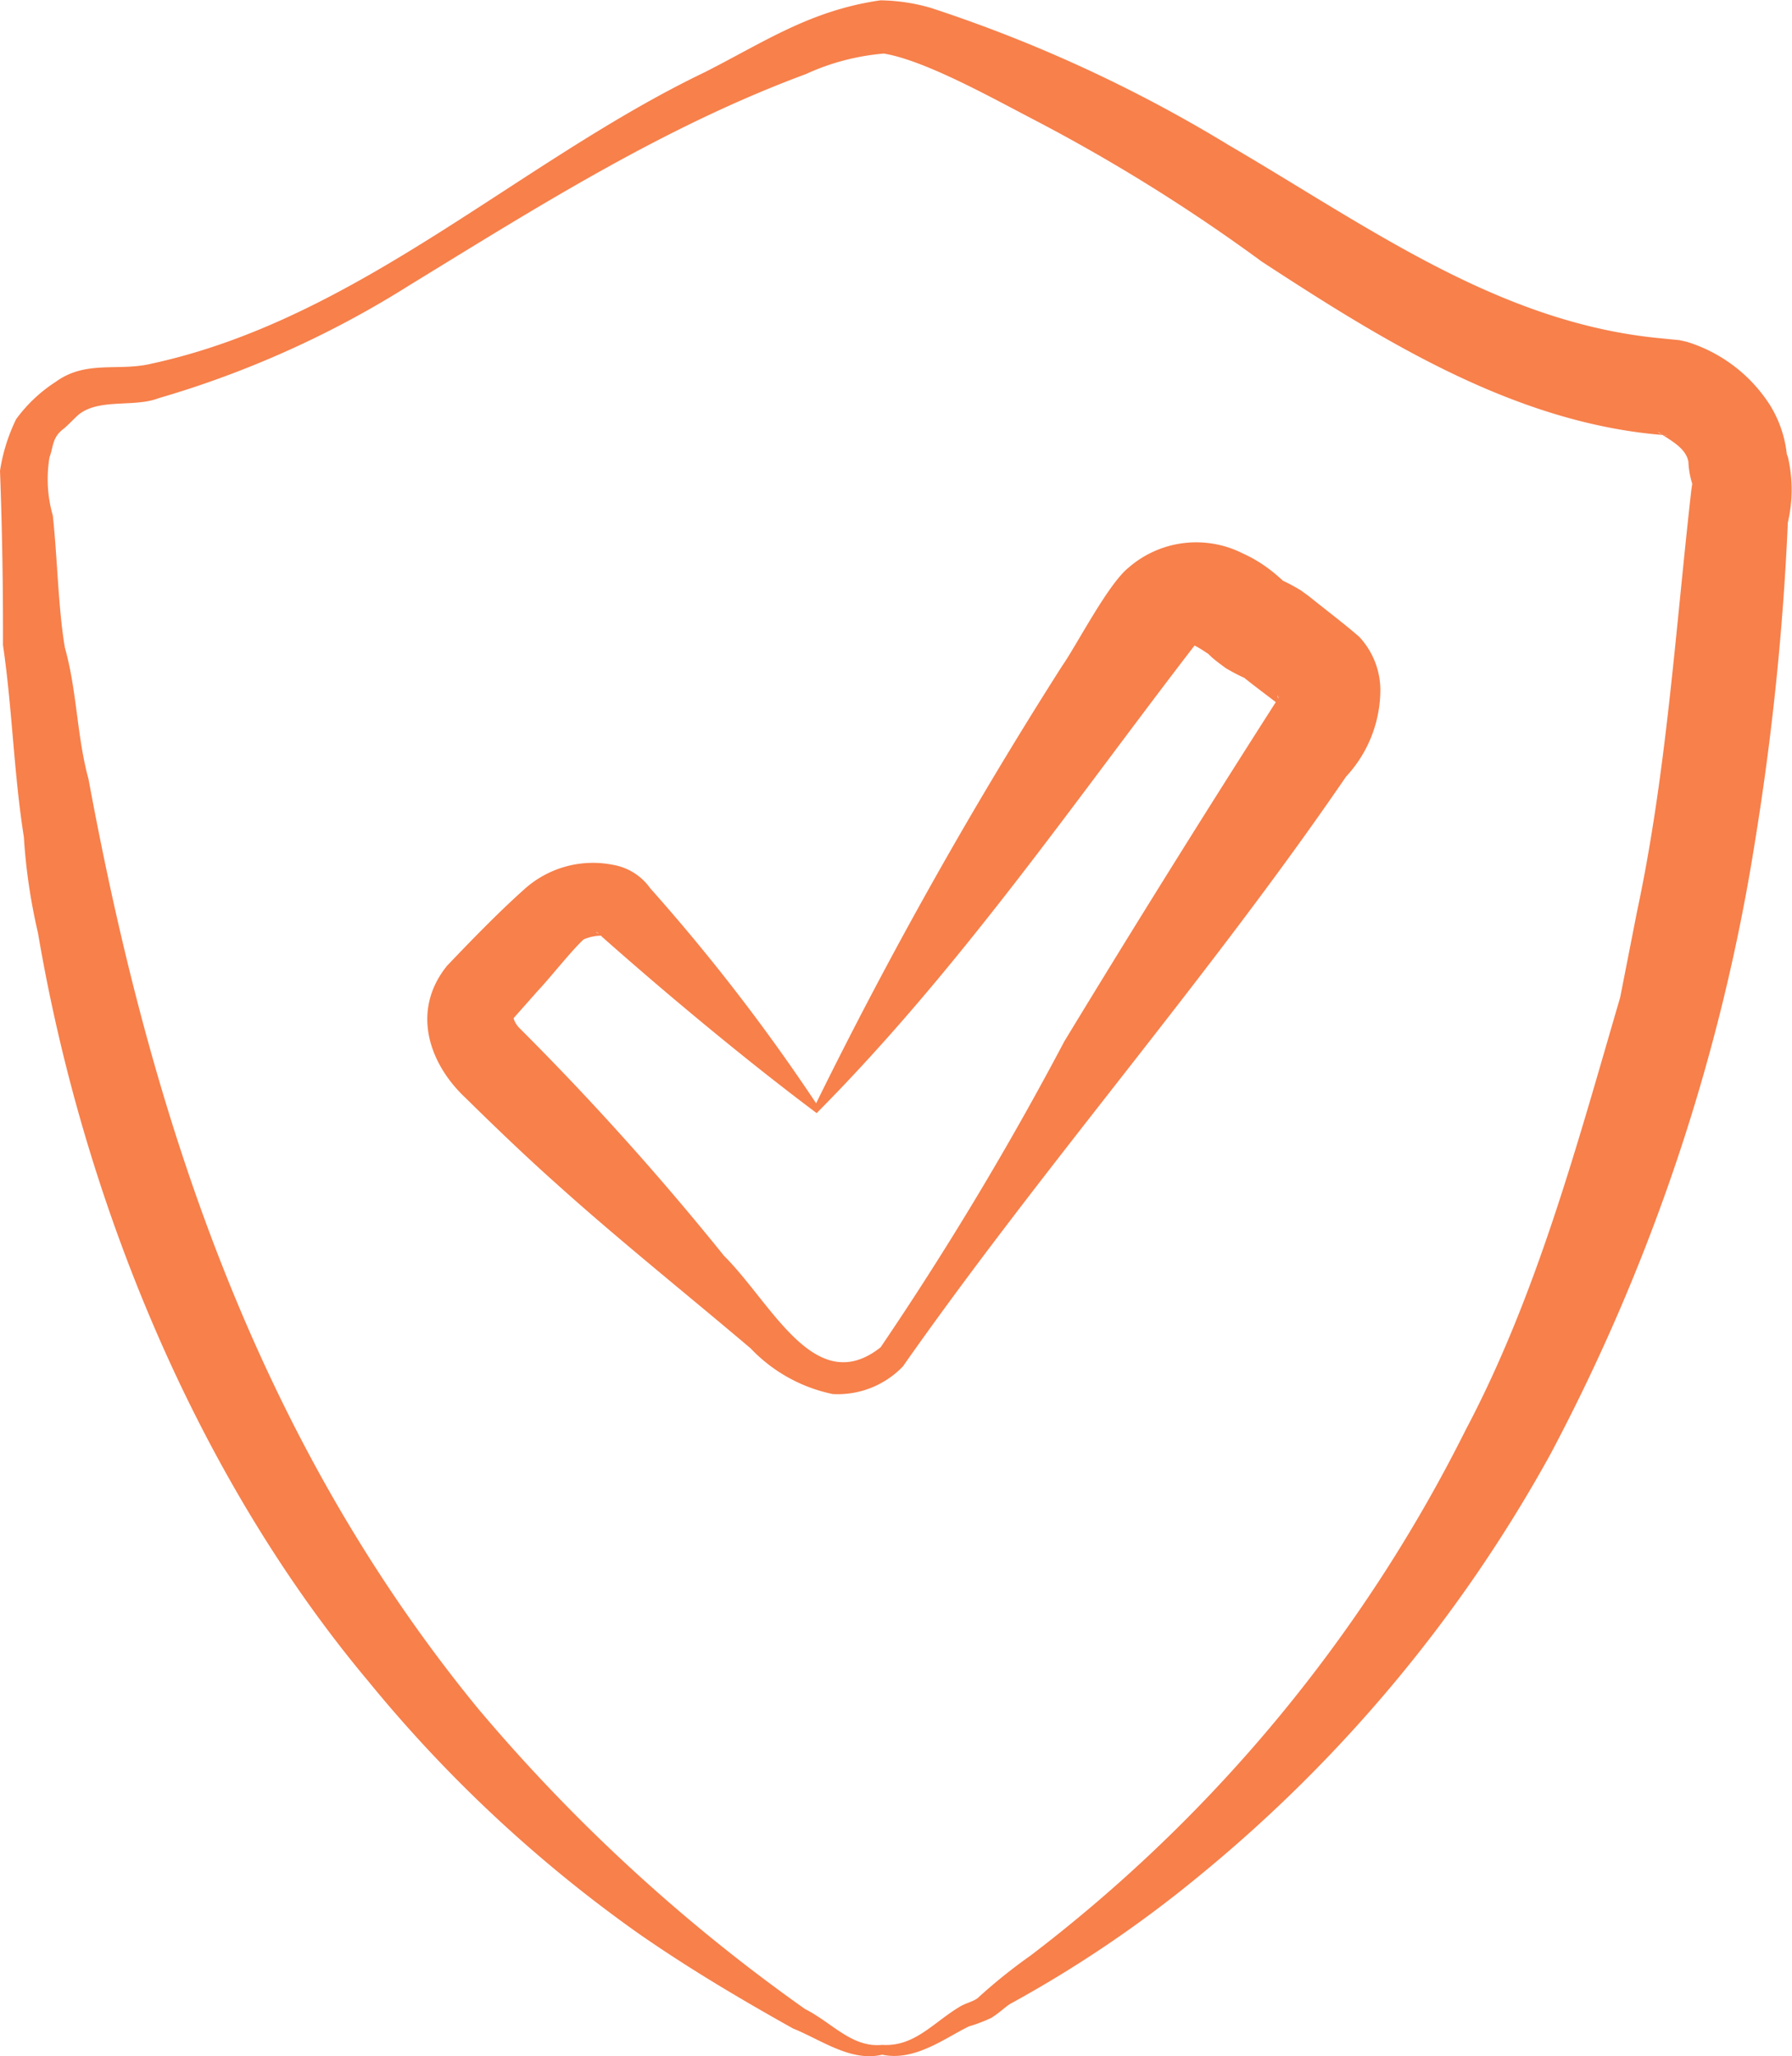
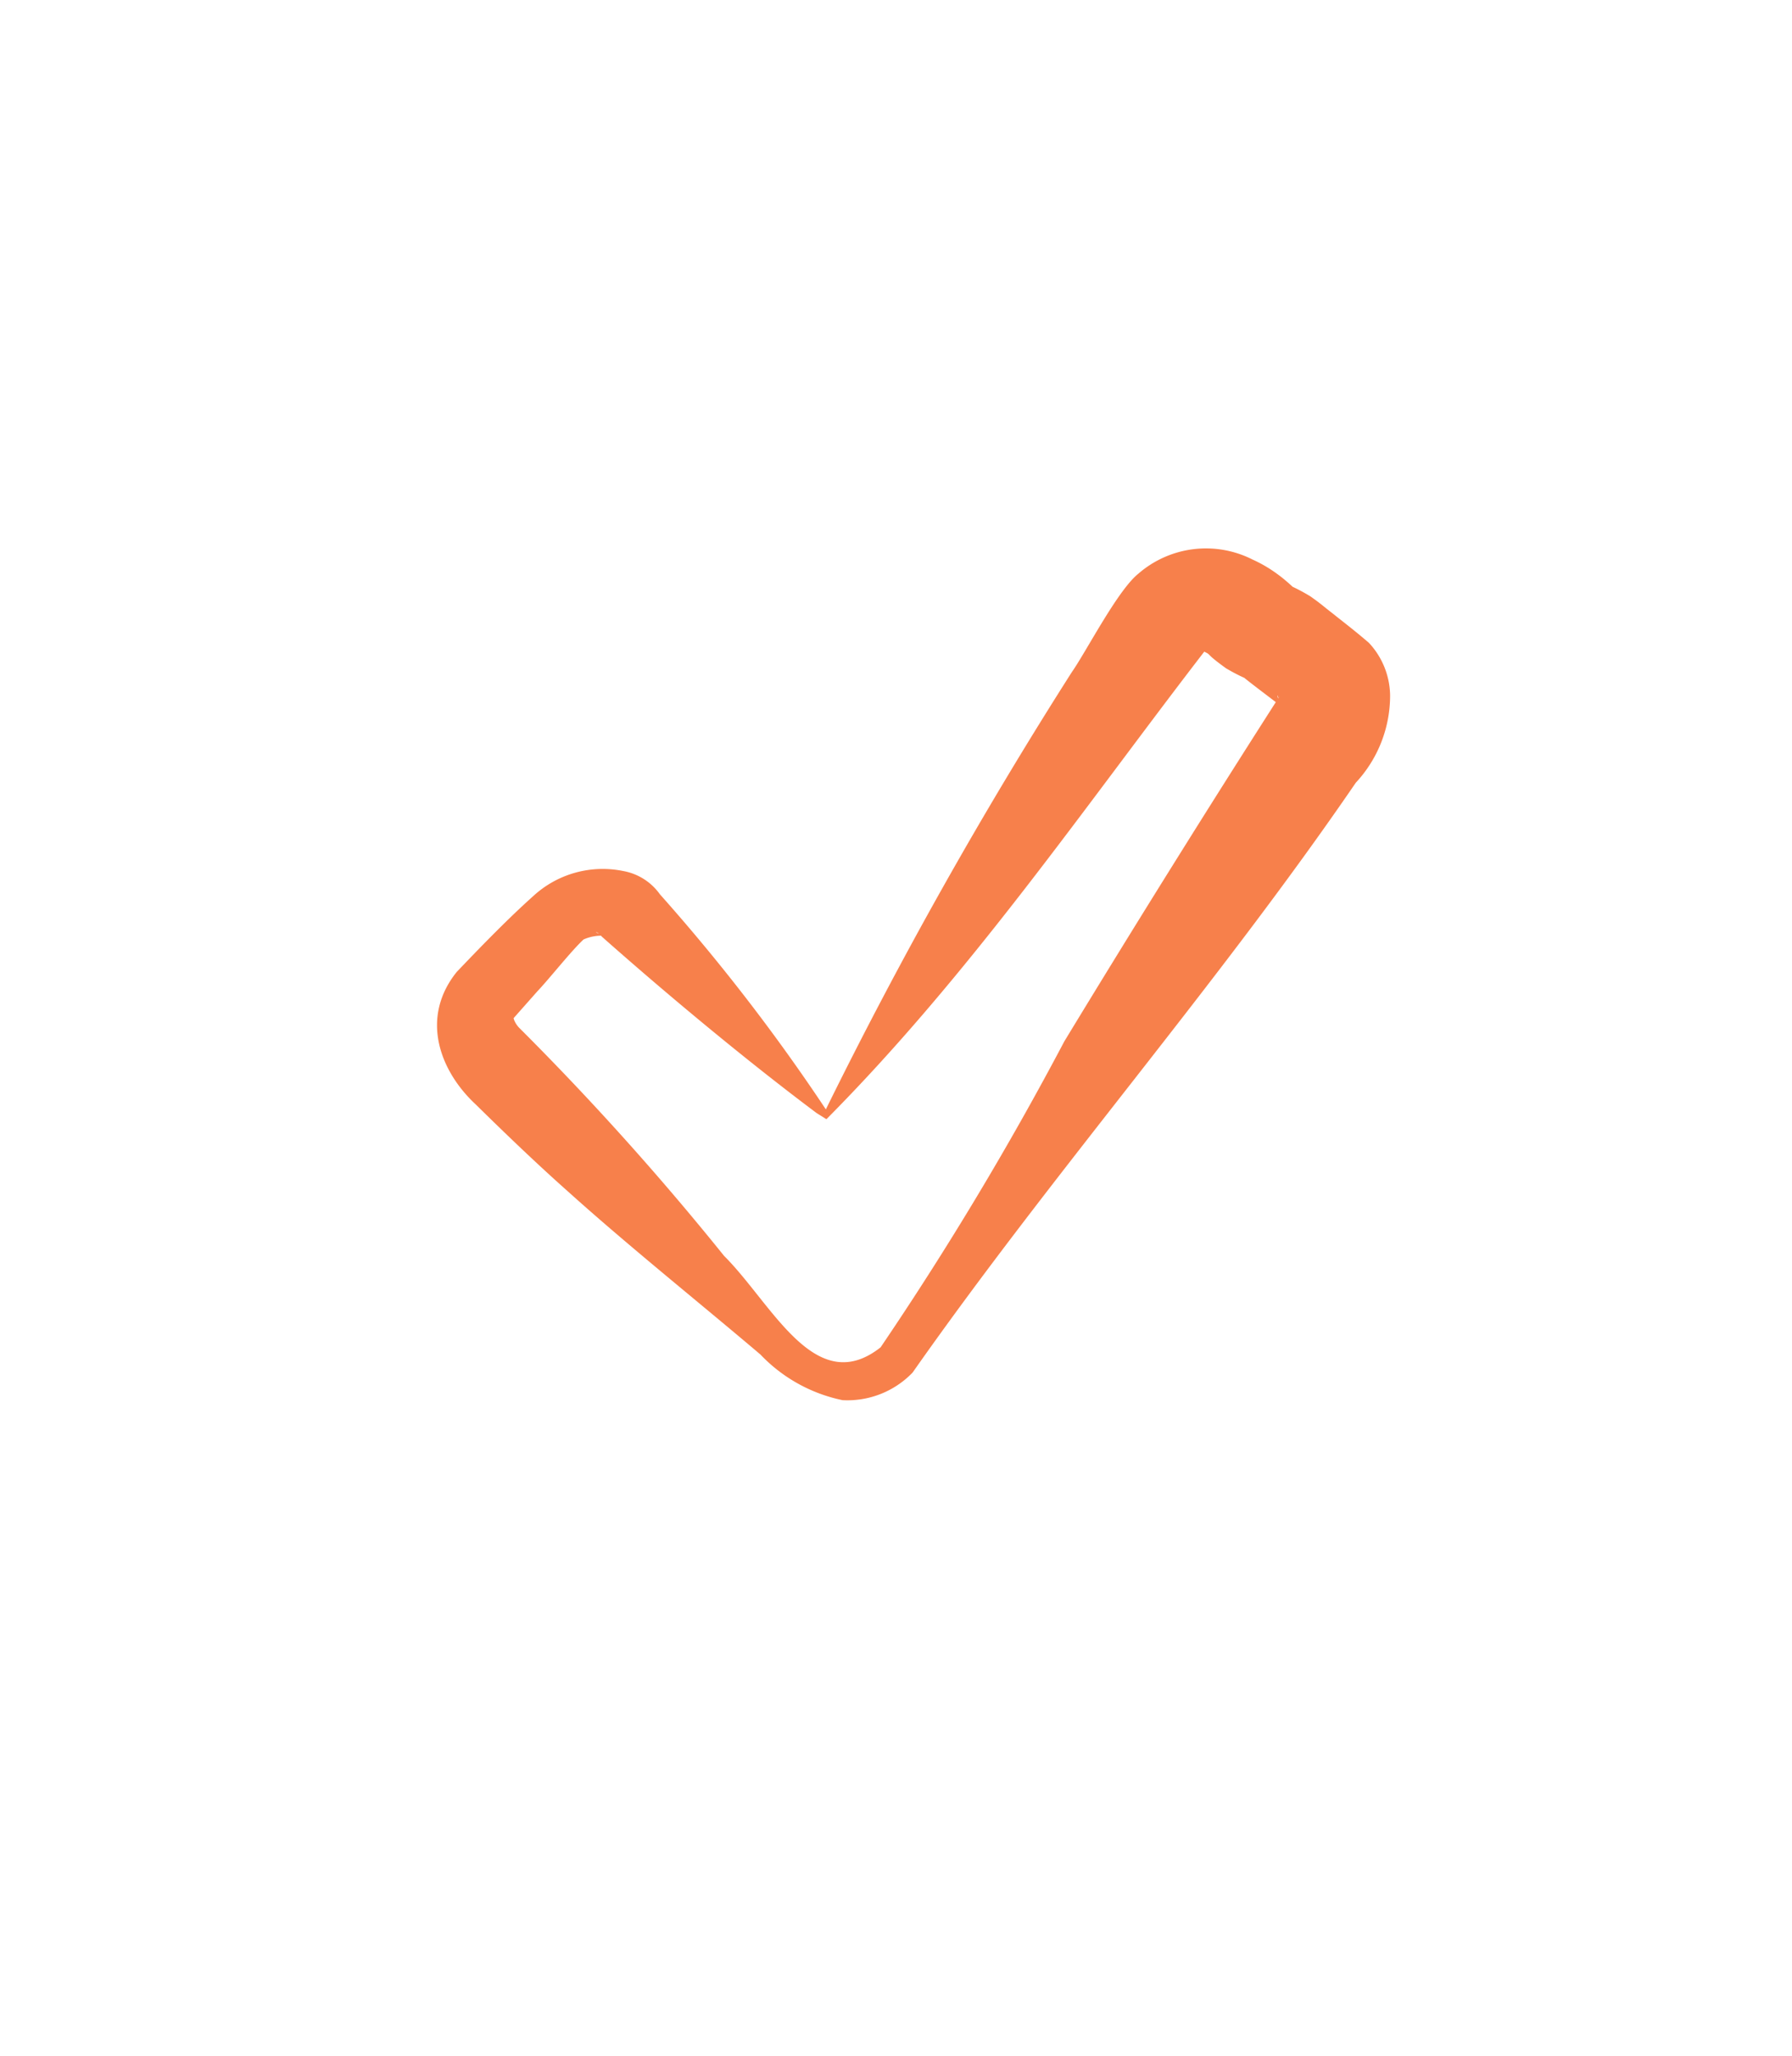
<svg xmlns="http://www.w3.org/2000/svg" width="69.383" height="79.604" viewBox="0 0 69.383 79.604">
  <g id="Groupe_1463" data-name="Groupe 1463" transform="translate(-927.23 -1595.122)">
-     <path id="Tracé_22733" data-name="Tracé 22733" d="M961.379,1674.669c-1.2.289-2.379-.589-3.443-1.015-2.057-1.151-4.074-2.346-6.015-3.7a53.03,53.03,0,0,1-10.425-9.737c-6.727-8.024-11.055-18.727-12.795-28.975a22.431,22.431,0,0,1-.547-3.717c-.391-2.467-.449-4.99-.809-7.432.007-2.208-.032-4.561-.115-6.742a6.947,6.947,0,0,1,.624-2,5.766,5.766,0,0,1,1.537-1.449c1.176-.851,2.416-.391,3.7-.7,8.034-1.74,14.2-7.816,21.438-11.29,2.285-1.159,4.072-2.387,6.787-2.777a7.291,7.291,0,0,1,1.953.292,55.109,55.109,0,0,1,11.541,5.317c5.388,3.148,10.45,6.881,16.7,7.473l.421.042.211.021.106.009.3.068a5.876,5.876,0,0,1,3.213,2.449,4.526,4.526,0,0,1,.67,2.137c-.034-.379-.121-.473.021-.141a5.634,5.634,0,0,1,0,2.551,105.46,105.46,0,0,1-1.262,12.287,75.749,75.749,0,0,1-7.924,23.769,56,56,0,0,1-13.622,16.35,46.859,46.859,0,0,1-7.309,4.946c-.2.128-.412.344-.729.54a6.056,6.056,0,0,1-.867.33c-.9.434-2.1,1.372-3.365,1.089m.006-.377c1.24.083,1.949-.83,2.977-1.456.217-.149.567-.22.733-.36a20.8,20.8,0,0,1,2.044-1.643,58.385,58.385,0,0,0,16.846-20.352c2.754-5.2,4.325-11.086,5.98-16.738l.655-3.337c1.139-5.341,1.479-10.818,2.1-16.308l.066-.451a.732.732,0,0,0,.051.437,3.264,3.264,0,0,1-.23-1.079c-.1-.556-.729-.845-1.2-1.172a.5.5,0,0,0,.4.149c-5.8-.407-10.962-3.622-15.719-6.728a68.156,68.156,0,0,0-8.756-5.459c-1.663-.862-4.267-2.328-5.875-2.594a9.012,9.012,0,0,0-3.022.795c-5.5,2.039-10.376,5.132-15.342,8.171a38.228,38.228,0,0,1-9.721,4.377c-.922.361-2.277,0-3.074.62-.115.092-.375.368-.587.554-.464.339-.4.691-.558,1.106a5.109,5.109,0,0,0,.126,2.259c.177,1.6.209,3.609.469,5.121.471,1.675.462,3.437.914,5.085,2.434,13.172,6.531,25.541,15.08,35.981A67.4,67.4,0,0,0,958.4,1672.9c1.056.533,1.807,1.5,2.981,1.388" fill="#f7804b" />
-     <path id="Tracé_22734" data-name="Tracé 22734" d="M958.85,1638.215c-2.709-2.027-5.8-4.6-8.32-6.834-.207-.256-.422-.194.119-.03a1.7,1.7,0,0,0-.826.143c-.488.455-1.317,1.512-1.782,2l-1.034,1.168c.12-.113.069-.257.129-.051a.962.962,0,0,0,.234.339,109.754,109.754,0,0,1,7.894,8.791c1.864,1.854,3.527,5.539,6.061,3.542a125.677,125.677,0,0,0,7.113-11.844c2.651-4.365,5.383-8.749,8.153-13.079.047-.079.2-.31.16-.264s-.038.064-.041.053c.026-.24-.146-.038.27.428-.338-.268-1.249-.946-1.565-1.206.036.006-.217-.083-.713-.375-.755-.544-.594-.514-.755-.6a4.157,4.157,0,0,0-.377-.236c-.235-.119-.124-.064-.113-.081a.17.17,0,0,0,.068-.023c-4.687,6.078-9.1,12.544-14.675,18.159m-.023-.377a176.649,176.649,0,0,1,9.528-16.936c.554-.789,1.762-3.15,2.566-3.8a3.991,3.991,0,0,1,4.426-.555,5.271,5.271,0,0,1,1.012.6c.294.211.793.682.5.433-.039-.006.226.089.72.387.43.3.53.406.81.619.5.4.9.7,1.466,1.187a3.039,3.039,0,0,1,.82,2.028,4.946,4.946,0,0,1-1.328,3.387c-5.359,7.832-11.7,15.057-17.161,22.837a3.5,3.5,0,0,1-2.711,1.067,6.091,6.091,0,0,1-3.181-1.768c-2.415-2.049-5.144-4.232-7.476-6.334-1.176-1.044-2.419-2.237-3.544-3.345-1.39-1.288-2.17-3.351-.737-5.132.9-.944,1.979-2.057,2.947-2.922a3.969,3.969,0,0,1,3.5-.984,2.224,2.224,0,0,1,1.419.9,74.875,74.875,0,0,1,6.425,8.327" fill="#f7804b" />
+     <path id="Tracé_22734" data-name="Tracé 22734" d="M958.85,1638.215c-2.709-2.027-5.8-4.6-8.32-6.834-.207-.256-.422-.194.119-.03a1.7,1.7,0,0,0-.826.143c-.488.455-1.317,1.512-1.782,2l-1.034,1.168c.12-.113.069-.257.129-.051a.962.962,0,0,0,.234.339,109.754,109.754,0,0,1,7.894,8.791c1.864,1.854,3.527,5.539,6.061,3.542a125.677,125.677,0,0,0,7.113-11.844c2.651-4.365,5.383-8.749,8.153-13.079.047-.079.2-.31.16-.264s-.038.064-.041.053c.026-.24-.146-.038.27.428-.338-.268-1.249-.946-1.565-1.206.036.006-.217-.083-.713-.375-.755-.544-.594-.514-.755-.6c-.235-.119-.124-.064-.113-.081a.17.17,0,0,0,.068-.023c-4.687,6.078-9.1,12.544-14.675,18.159m-.023-.377a176.649,176.649,0,0,1,9.528-16.936c.554-.789,1.762-3.15,2.566-3.8a3.991,3.991,0,0,1,4.426-.555,5.271,5.271,0,0,1,1.012.6c.294.211.793.682.5.433-.039-.006.226.089.72.387.43.3.53.406.81.619.5.4.9.7,1.466,1.187a3.039,3.039,0,0,1,.82,2.028,4.946,4.946,0,0,1-1.328,3.387c-5.359,7.832-11.7,15.057-17.161,22.837a3.5,3.5,0,0,1-2.711,1.067,6.091,6.091,0,0,1-3.181-1.768c-2.415-2.049-5.144-4.232-7.476-6.334-1.176-1.044-2.419-2.237-3.544-3.345-1.39-1.288-2.17-3.351-.737-5.132.9-.944,1.979-2.057,2.947-2.922a3.969,3.969,0,0,1,3.5-.984,2.224,2.224,0,0,1,1.419.9,74.875,74.875,0,0,1,6.425,8.327" fill="#f7804b" />
  </g>
</svg>